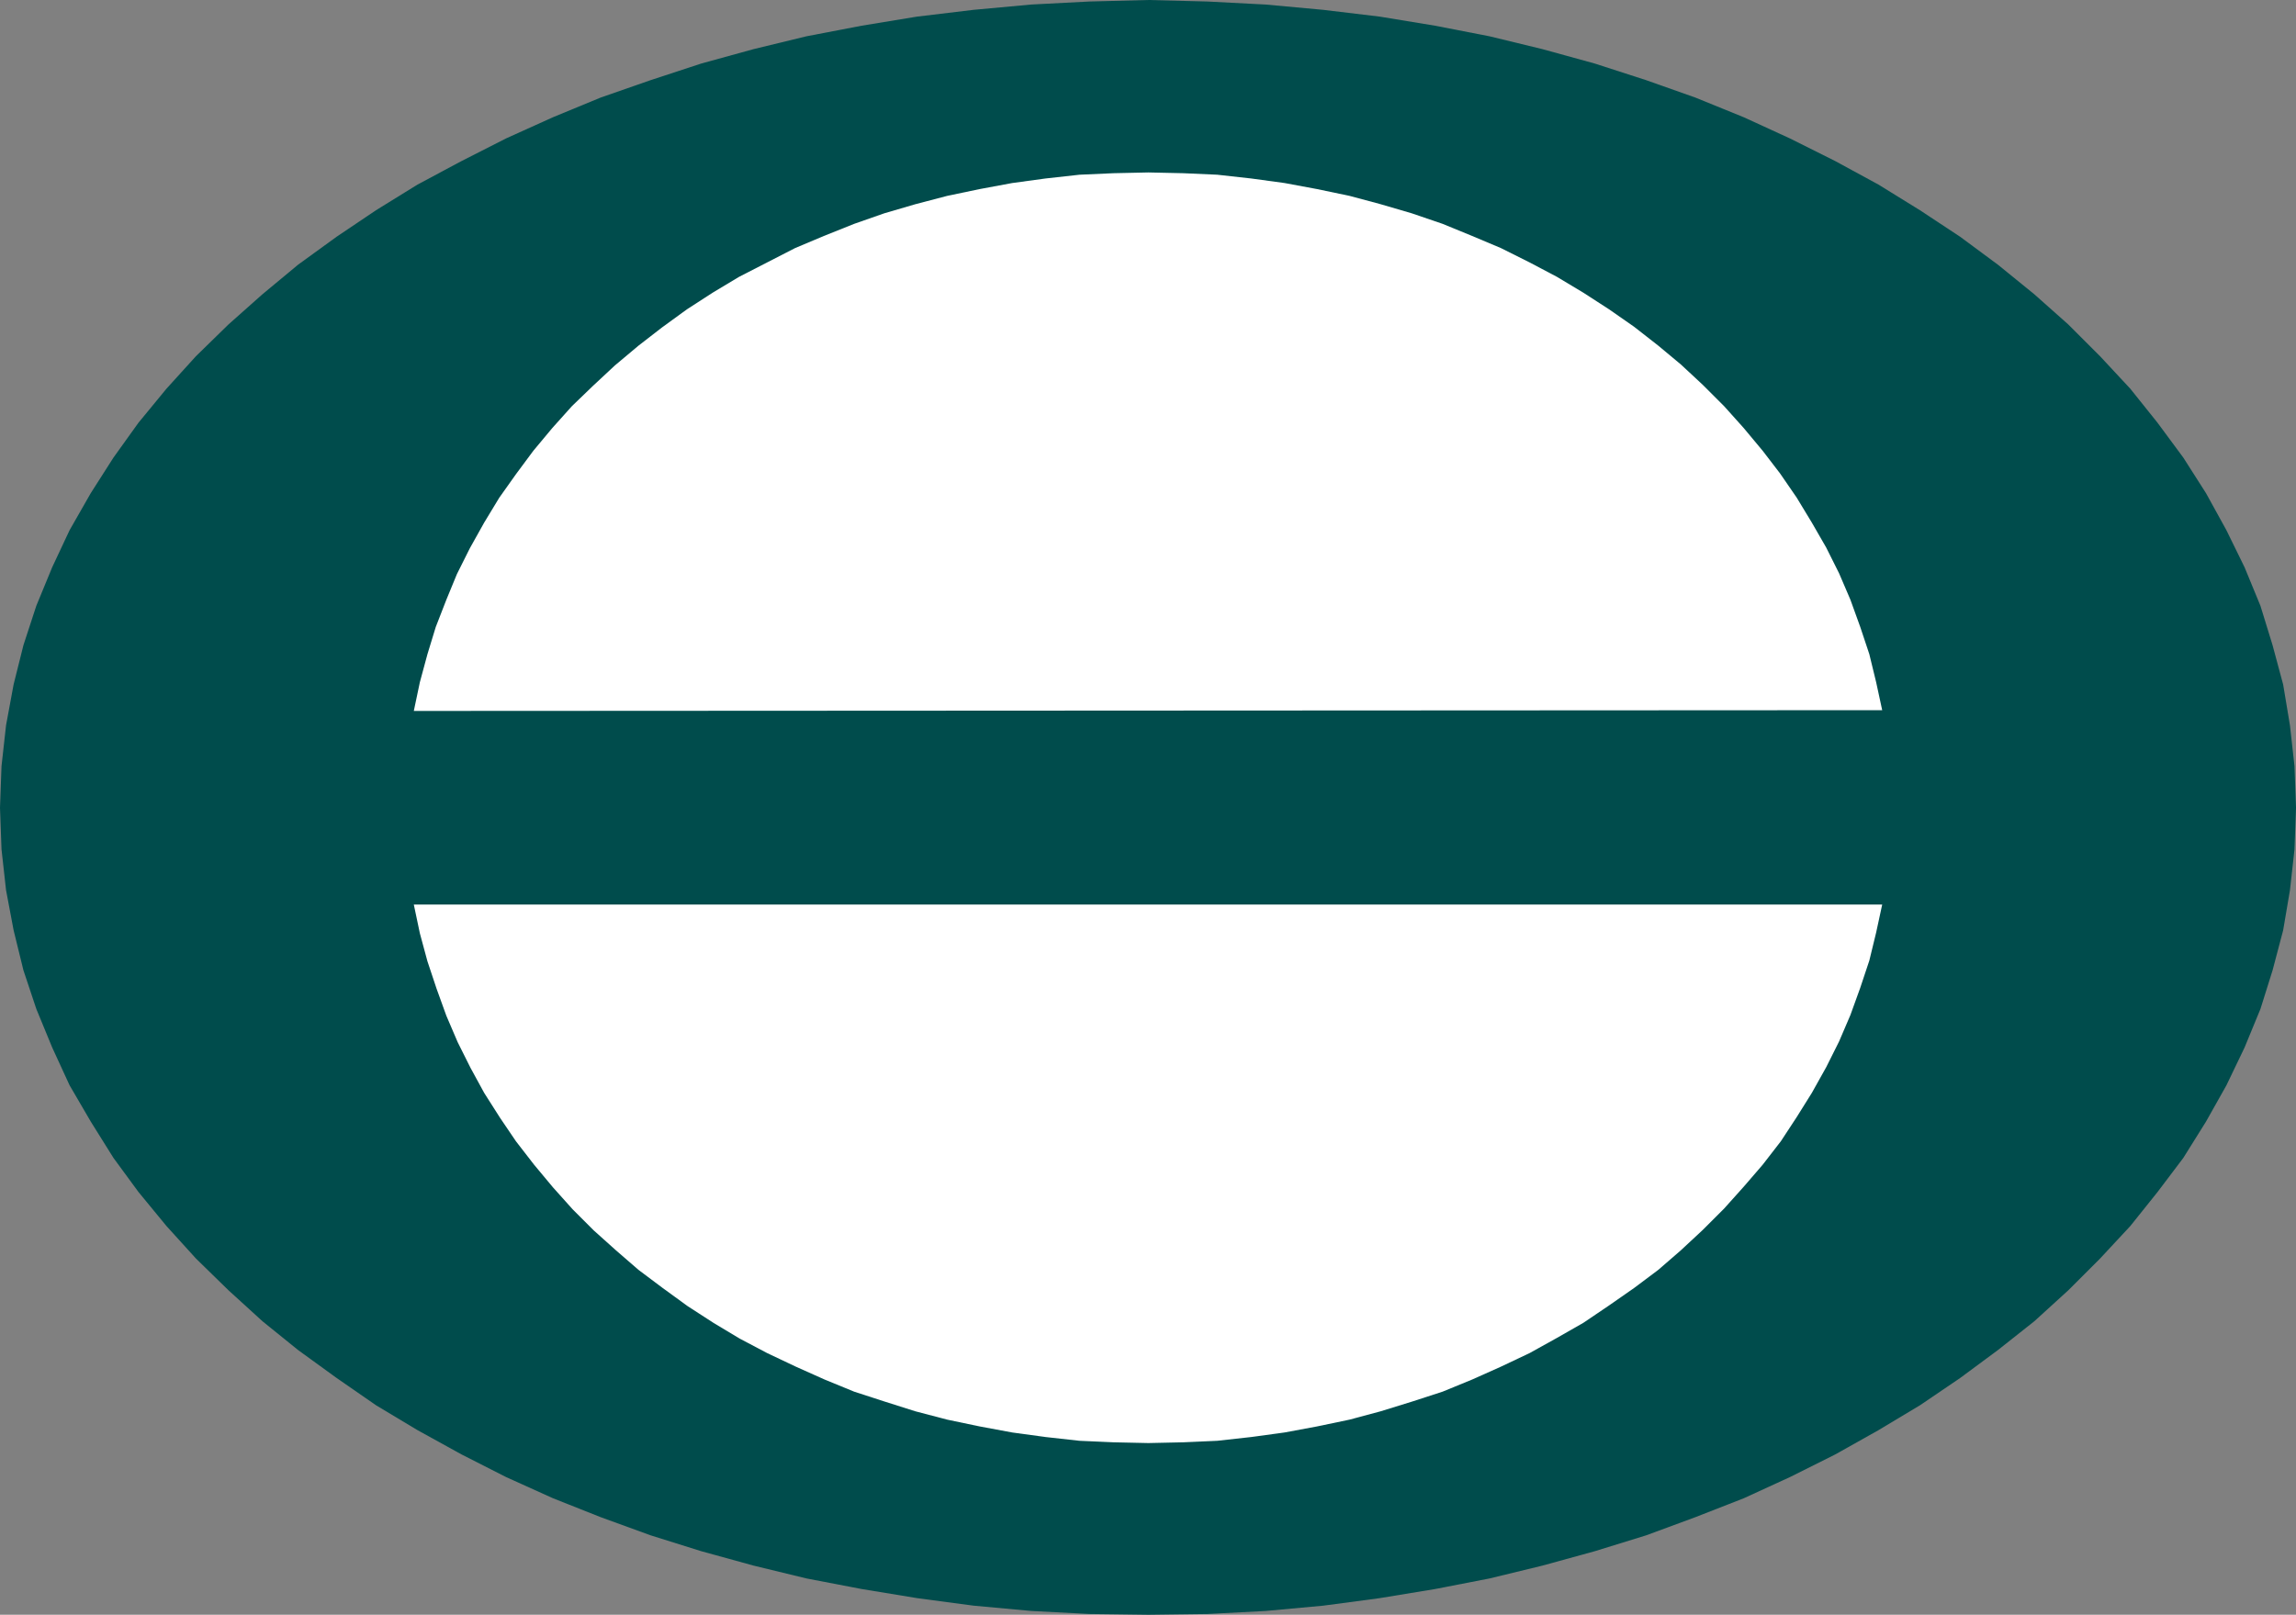
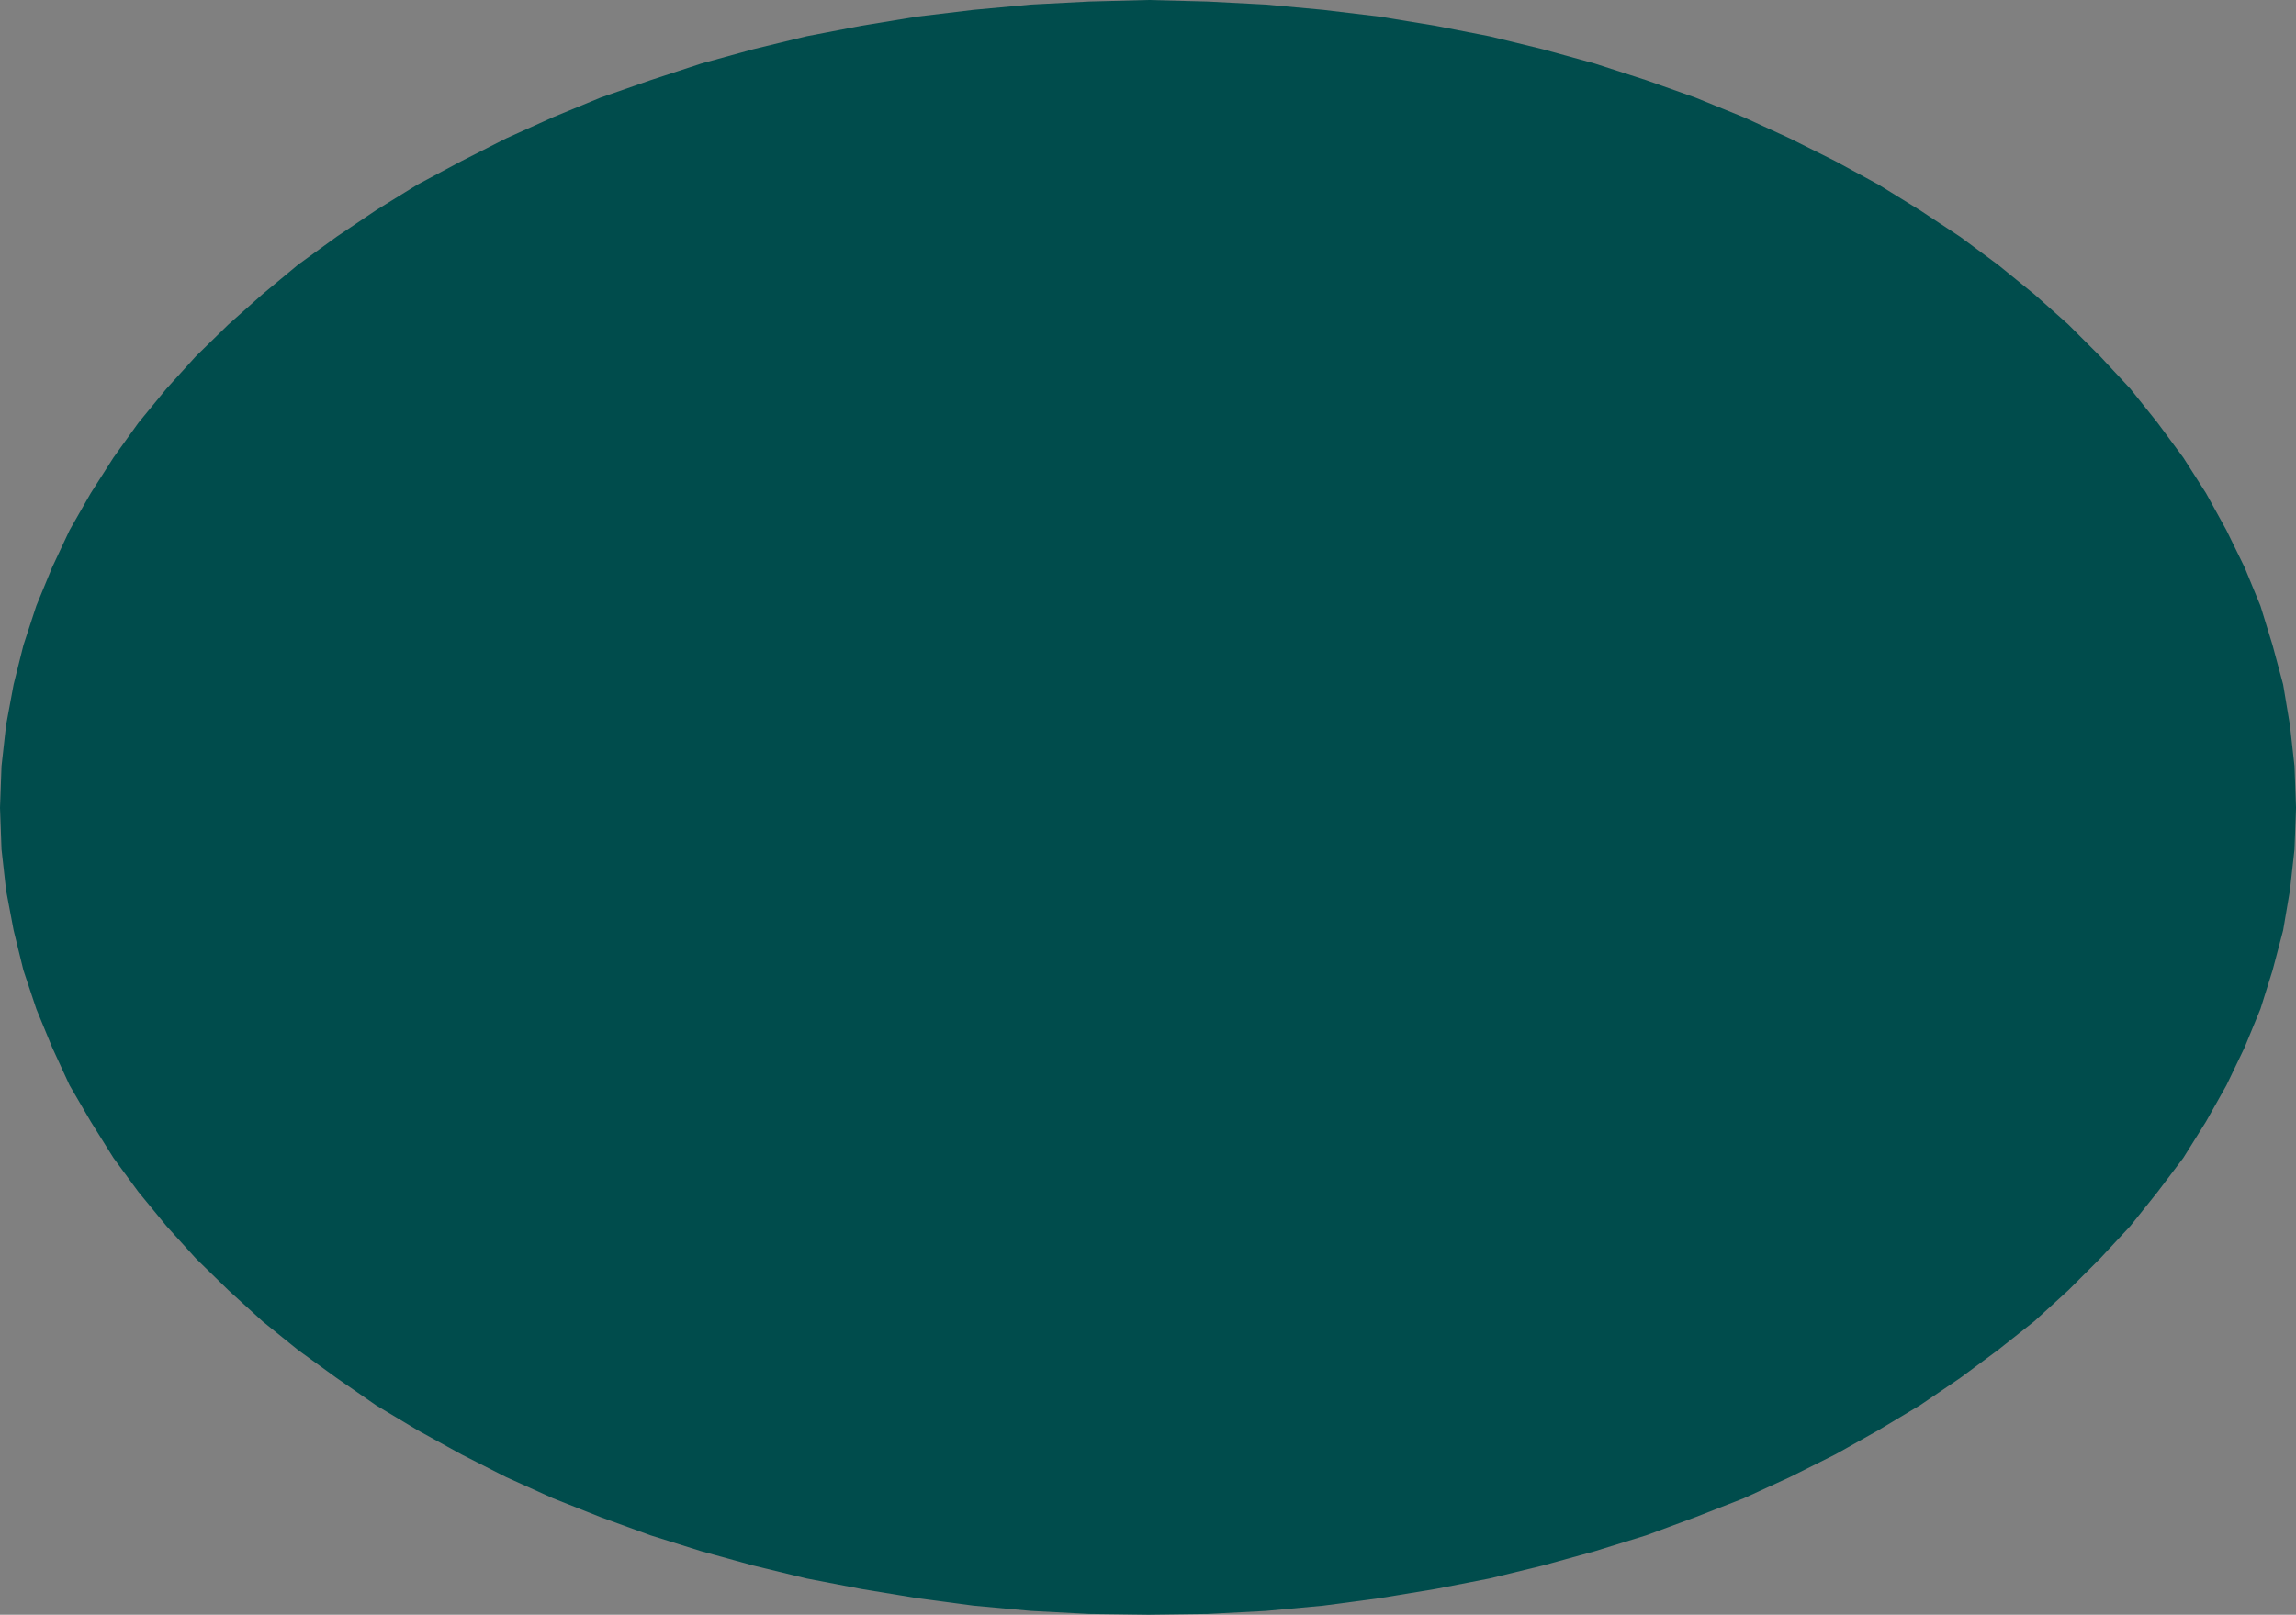
<svg xmlns="http://www.w3.org/2000/svg" xmlns:ns1="http://sodipodi.sourceforge.net/DTD/sodipodi-0.dtd" xmlns:ns2="http://www.inkscape.org/namespaces/inkscape" version="1.0" width="129.766mm" height="91.289mm" id="svg3" ns1:docname="Ecology.wmf">
  <rect width="100%" height="100%" fill="#808080" stroke="none" />
  <ns1:namedview id="namedview3" pagecolor="#ffffff" bordercolor="#000000" borderopacity="0.25" ns2:showpageshadow="2" ns2:pageopacity="0.0" ns2:pagecheckerboard="0" ns2:deskcolor="#d1d1d1" ns2:document-units="mm" />
  <defs id="defs1">
    <pattern id="WMFhbasepattern" patternUnits="userSpaceOnUse" width="6" height="6" x="0" y="0" />
  </defs>
  <path style="fill:#004c4c;fill-opacity:1;fill-rule:evenodd;stroke:none" d="m 245.309,345.03 12.605,-0.162 12.443,-0.646 12.282,-1.131 12.12,-1.616 11.797,-1.939 11.635,-2.262 11.312,-2.747 11.15,-3.071 10.989,-3.394 10.504,-3.879 10.342,-4.04 9.858,-4.525 9.696,-4.848 9.211,-5.171 8.888,-5.333 8.565,-5.818 8.08,-5.979 7.757,-6.141 7.272,-6.626 6.787,-6.787 6.464,-6.949 5.818,-7.272 5.494,-7.272 4.848,-7.757 4.363,-7.757 3.878,-8.08 3.394,-8.242 2.586,-8.242 2.262,-8.565 1.454,-8.565 0.97,-8.727 0.323,-8.888 -0.323,-8.888 -0.97,-8.727 -1.454,-8.727 -2.262,-8.404 -2.586,-8.404 -3.394,-8.242 -3.878,-7.919 -4.363,-7.919 -4.848,-7.595 -5.494,-7.434 -5.818,-7.272 -6.464,-6.949 -6.787,-6.787 -7.272,-6.464 -7.757,-6.303 -8.08,-5.979 -8.565,-5.656 -8.888,-5.495 -9.211,-5.01 -9.696,-4.848 -9.858,-4.525 L 362.145,20.847 351.641,17.13 340.652,13.575 329.502,10.504 318.19,7.757 306.555,5.495 294.758,3.555 282.638,2.101 270.356,0.97 257.913,0.323 245.309,0 232.704,0.323 220.261,0.97 207.979,2.101 l -12.12,1.454 -11.797,1.939 -11.797,2.262 -11.312,2.747 -11.15,3.071 -10.827,3.555 -10.666,3.717 -10.181,4.202 -10.019,4.525 -9.534,4.848 -9.373,5.01 -8.888,5.495 -8.403,5.656 -8.242,5.979 -7.595,6.303 -7.272,6.464 -6.949,6.787 -6.302,6.949 -5.979,7.272 -5.333,7.434 -4.848,7.595 -4.525,7.919 -3.717,7.919 -3.394,8.242 -2.747,8.404 -2.101,8.404 -1.616,8.727 L 0.323,163.707 0,172.596 l 0.323,8.888 0.97,8.727 1.616,8.565 2.101,8.565 2.747,8.242 3.394,8.242 3.717,8.08 4.525,7.757 4.848,7.757 5.333,7.272 5.979,7.272 6.302,6.949 6.949,6.787 7.272,6.626 7.595,6.141 8.242,5.979 8.403,5.818 8.888,5.333 9.373,5.171 9.534,4.848 10.019,4.525 10.181,4.04 10.666,3.879 10.827,3.394 11.15,3.071 11.312,2.747 11.797,2.262 11.797,1.939 12.12,1.616 12.282,1.131 12.443,0.646 z" id="path1" />
-   <path style="fill:#ffffff;fill-opacity:1;fill-rule:evenodd;stroke:none" d="m 88.395,151.91 313.665,-0.162 -1.293,-5.979 -1.454,-5.979 -1.939,-5.818 -2.101,-5.818 -2.424,-5.656 -2.747,-5.495 -3.07,-5.333 -3.232,-5.333 -3.555,-5.171 -3.717,-4.848 -4.04,-4.848 -4.202,-4.687 -4.525,-4.525 -4.686,-4.363 -4.848,-4.04 -5.171,-4.04 -5.333,-3.717 -5.494,-3.555 -5.656,-3.394 -5.818,-3.071 -6.141,-3.071 -6.141,-2.586 -6.302,-2.586 -6.626,-2.262 -6.626,-1.939 -6.626,-1.778 -6.949,-1.454 -6.949,-1.293 -7.11,-0.97 -7.272,-0.808 -7.272,-0.323 -7.434,-0.162 -7.434,0.162 -7.272,0.323 -7.272,0.808 -7.11,0.97 -6.949,1.293 -6.949,1.454 -6.787,1.778 -6.626,1.939 -6.464,2.262 -6.464,2.586 -6.141,2.586 -5.979,3.071 -5.979,3.071 -5.656,3.394 -5.494,3.555 -5.333,3.879 -5.01,3.879 -5.01,4.202 -4.686,4.363 -4.525,4.363 -4.202,4.687 -4.04,4.848 -3.717,5.01 -3.555,5.01 -3.232,5.333 -3.07,5.495 -2.747,5.495 -2.262,5.495 -2.262,5.818 -1.778,5.818 -1.616,5.979 z" id="path2" />
-   <path style="fill:#ffffff;fill-opacity:1;fill-rule:evenodd;stroke:none" d="m 88.395,193.281 h 313.665 l -1.293,5.979 -1.454,5.979 -1.939,5.818 -2.101,5.818 -2.424,5.656 -2.747,5.495 -3.07,5.495 -3.232,5.171 -3.394,5.171 -3.878,5.01 -4.04,4.687 -4.202,4.687 -4.525,4.525 -4.686,4.363 -4.848,4.202 -5.171,3.879 -5.333,3.717 -5.494,3.717 -5.656,3.232 -5.818,3.232 -6.141,2.909 -6.141,2.747 -6.302,2.586 -6.464,2.101 -6.787,2.101 -6.626,1.778 -6.949,1.454 -6.949,1.293 -7.11,0.97 -7.272,0.808 -7.272,0.323 -7.434,0.162 -7.434,-0.162 -7.272,-0.323 -7.272,-0.808 -7.11,-0.97 -6.949,-1.293 -6.949,-1.454 -6.787,-1.778 -6.626,-2.101 -6.464,-2.101 -6.302,-2.586 -6.141,-2.747 -6.141,-2.909 -5.818,-3.071 -5.656,-3.394 -5.494,-3.555 -5.333,-3.879 -5.171,-3.879 -4.848,-4.202 -4.686,-4.202 -4.525,-4.525 -4.202,-4.687 -4.04,-4.848 -3.878,-5.01 -3.394,-5.01 -3.394,-5.333 -2.909,-5.333 -2.747,-5.495 -2.424,-5.656 -2.101,-5.818 -1.939,-5.818 -1.616,-5.979 z" id="path3" />
+   <path style="fill:#ffffff;fill-opacity:1;fill-rule:evenodd;stroke:none" d="m 88.395,193.281 h 313.665 z" id="path3" />
</svg>